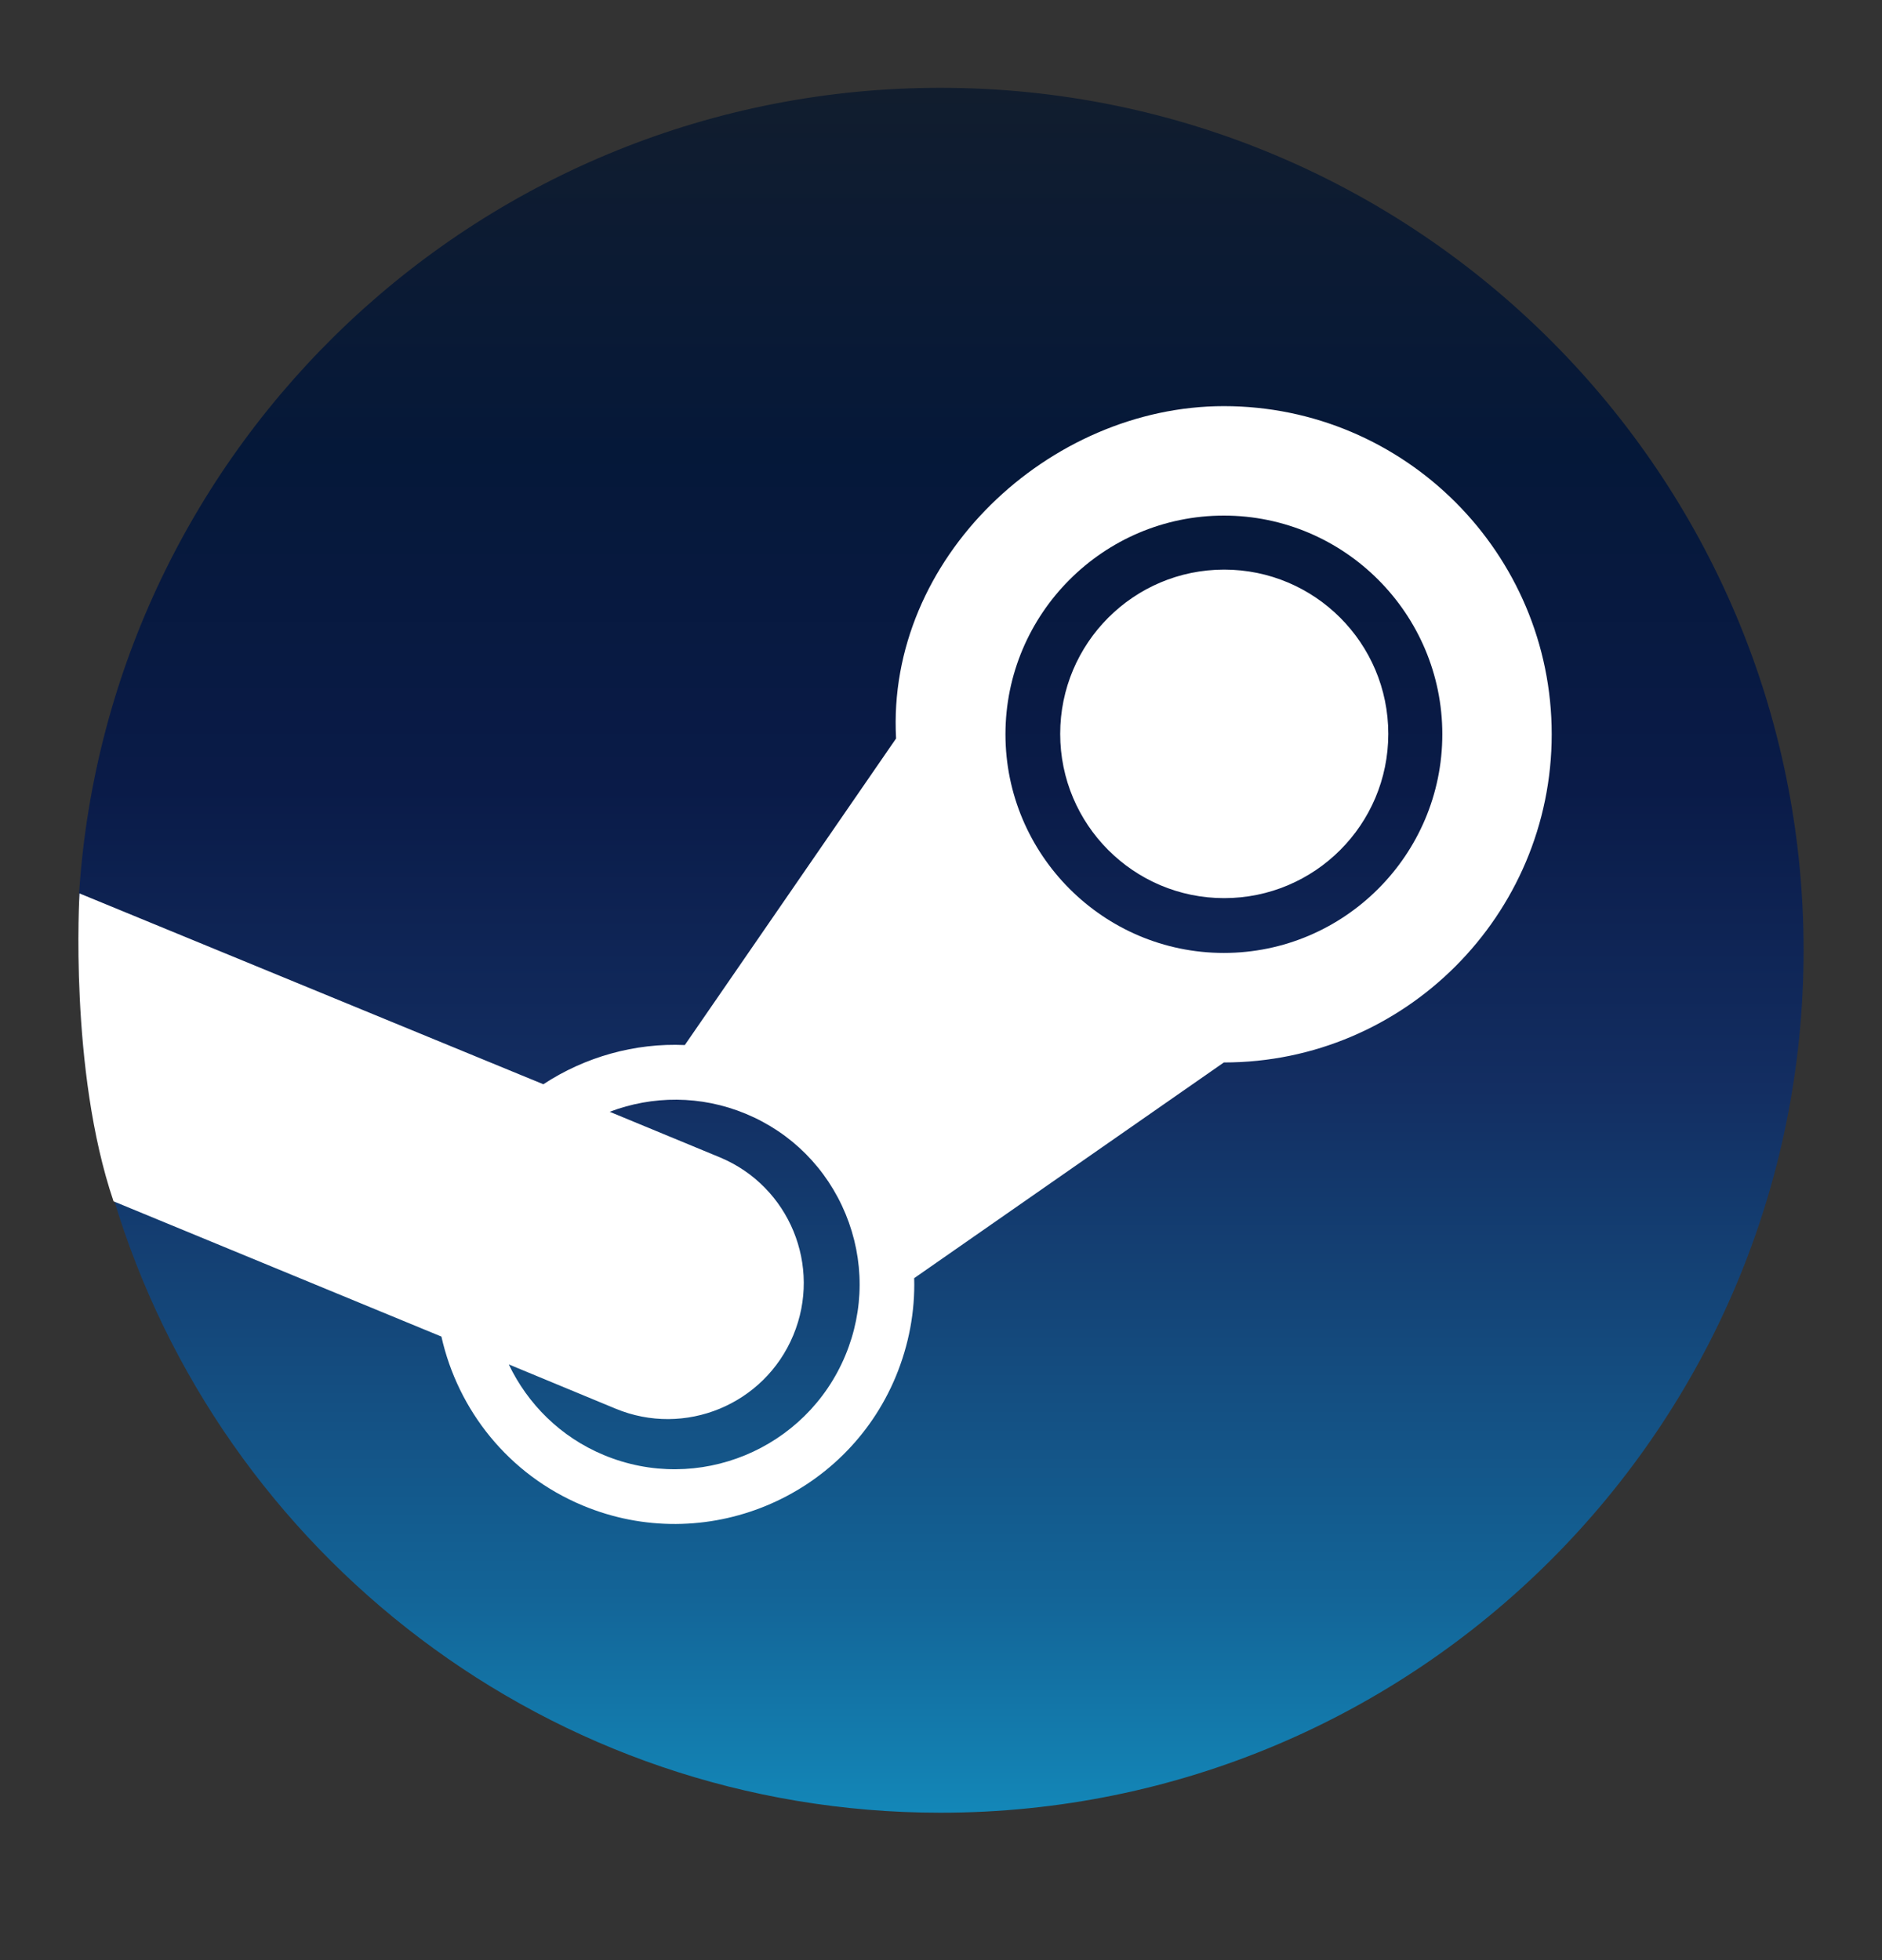
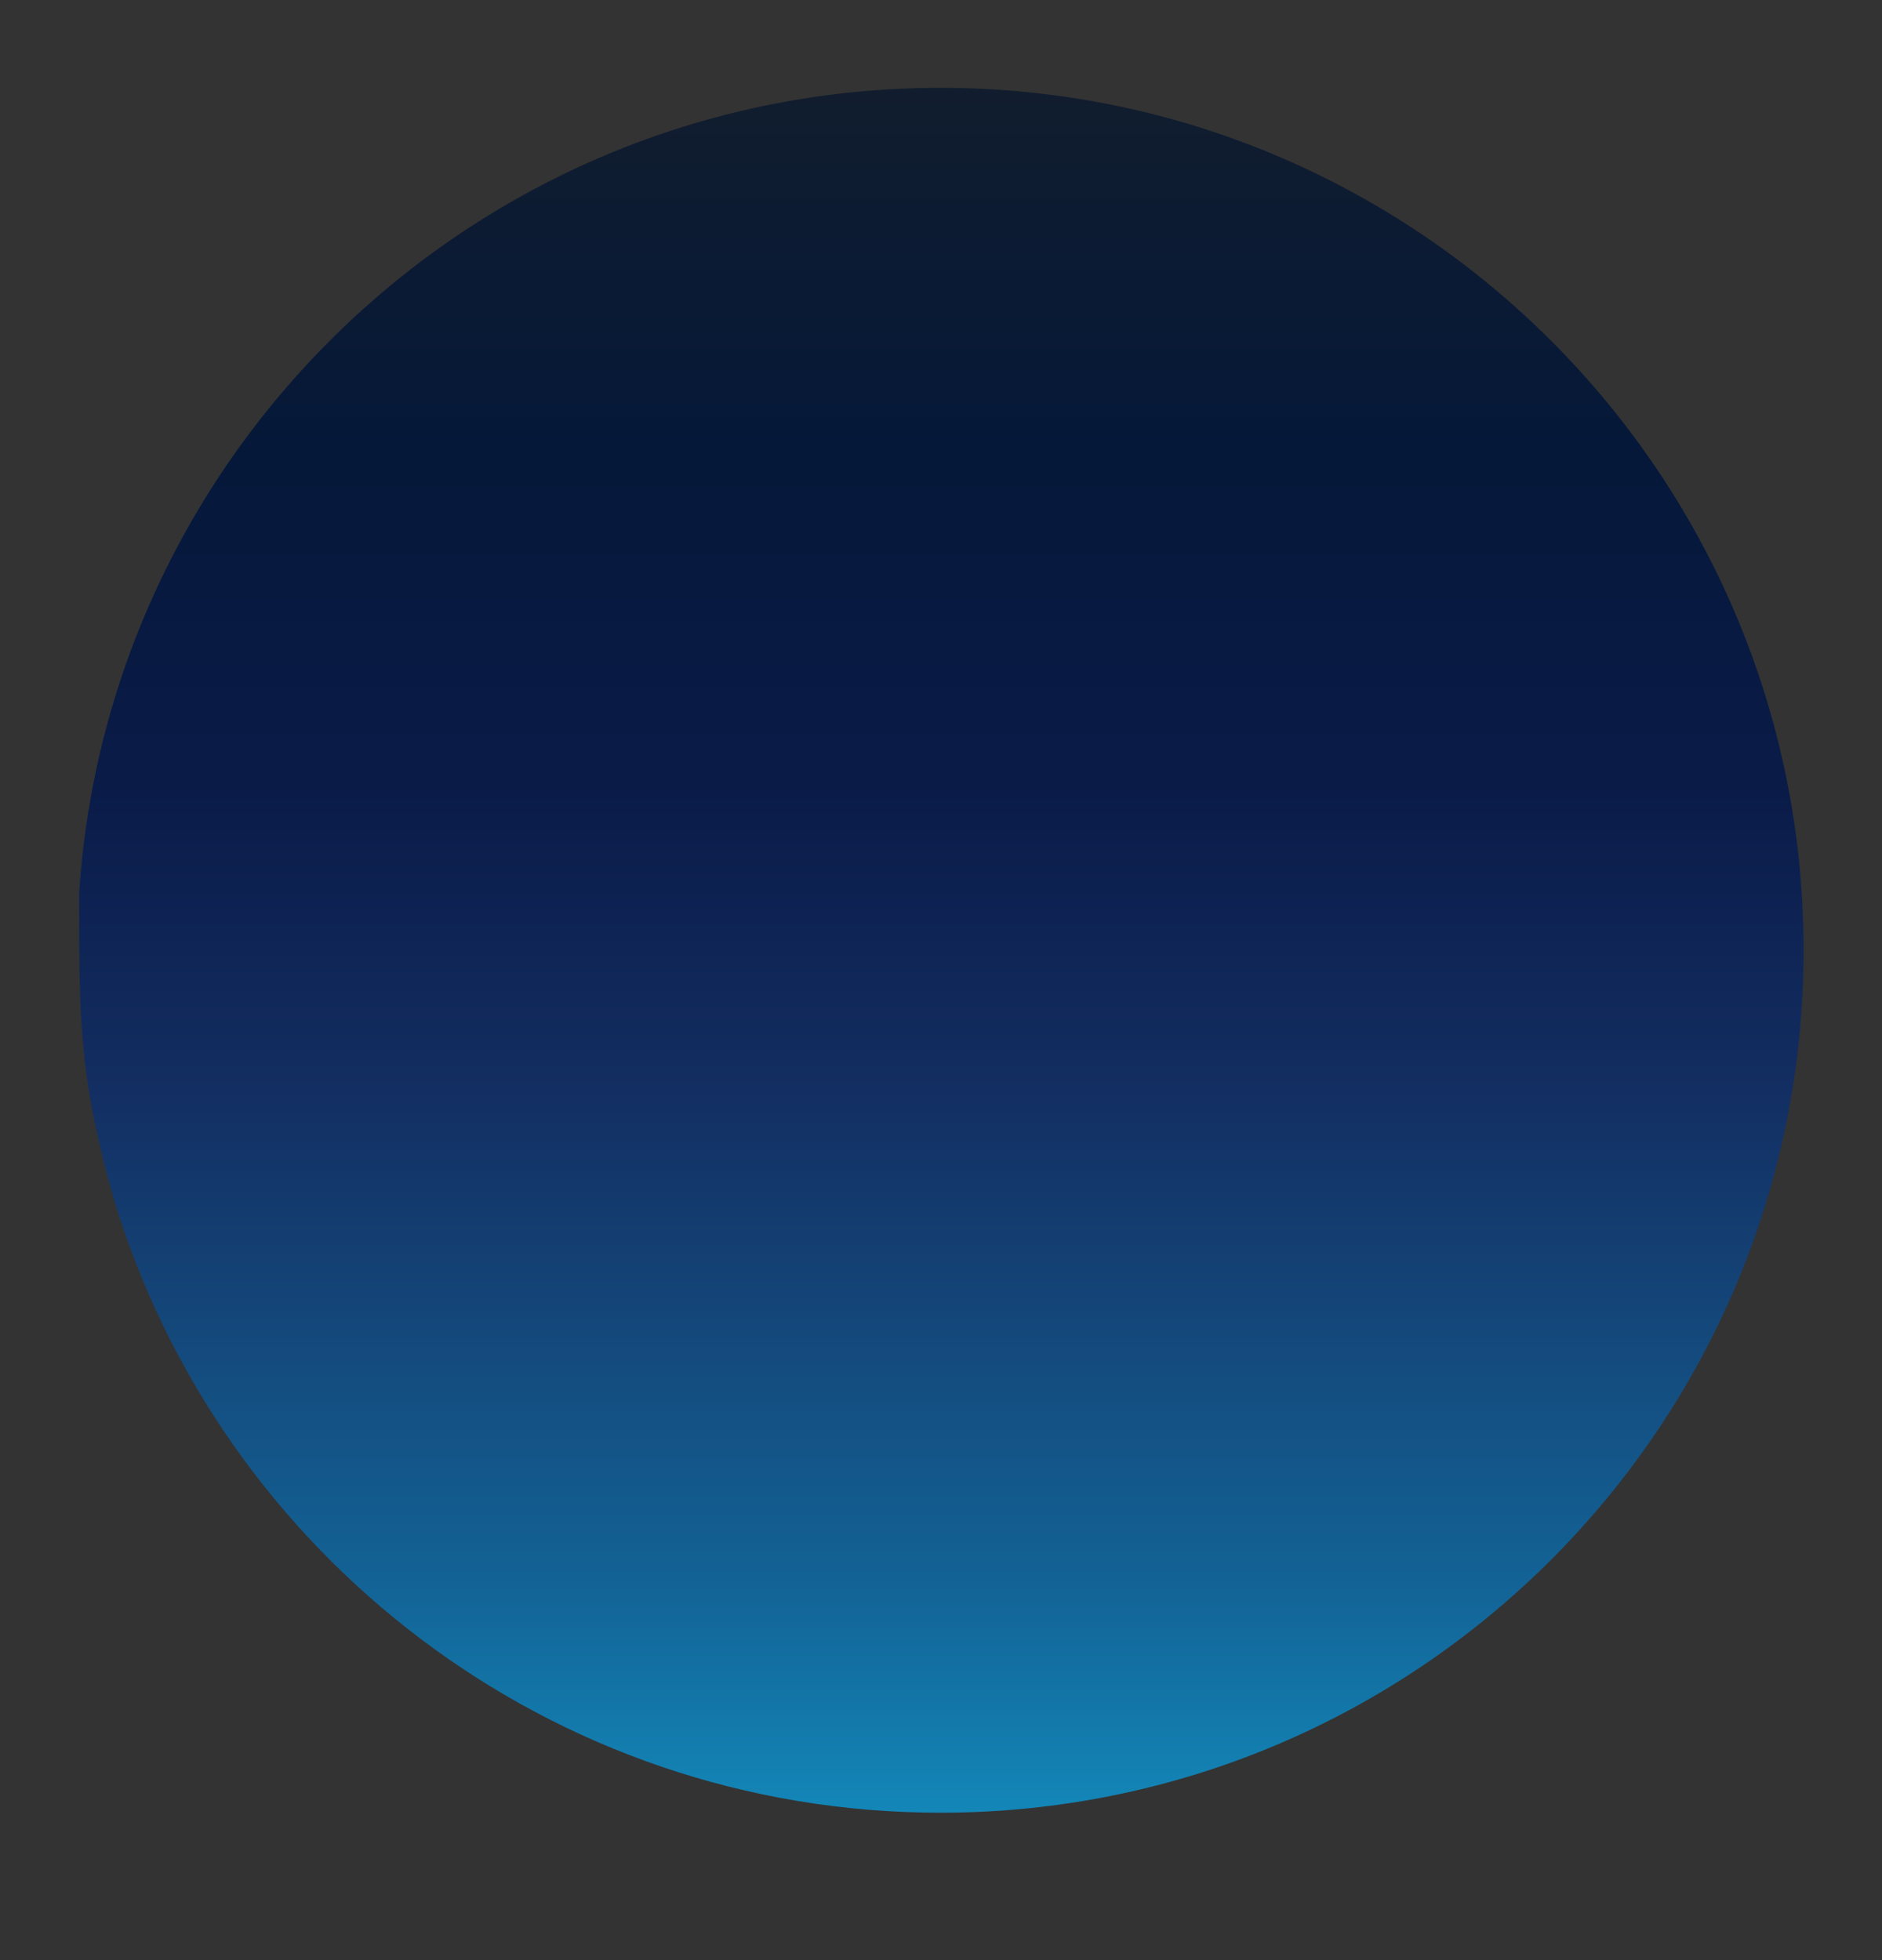
<svg xmlns="http://www.w3.org/2000/svg" width="24" height="25" viewBox="0 0 24 25" fill="none">
  <rect x="0" y="0" width="24" height="25" fill="#333333" stroke="none" />
  <path d="M1.448 15.284C2.808 19.817 7.014 23.12 11.993 23.12C18.072 23.12 23 18.195 23 12.12C23 6.045 18.072 1.12 11.993 1.12C6.159 1.12 1.386 5.655 1.009 11.389C1.009 13.036 1.009 13.724 1.448 15.284Z" fill="url(#paint0_linear_469_2469)" />
-   <path d="M11.427 9.419L8.733 13.329C8.099 13.3 7.459 13.48 6.929 13.829L1.014 11.395C1.014 11.395 0.878 13.646 1.448 15.322L5.629 17.047C5.839 17.984 6.483 18.806 7.432 19.202C8.986 19.851 10.777 19.111 11.423 17.558C11.591 17.152 11.67 16.726 11.658 16.302L15.607 13.551C17.913 13.551 19.788 11.672 19.788 9.365C19.788 7.057 17.913 5.18 15.607 5.18C13.379 5.18 11.302 7.123 11.427 9.419ZM10.78 17.288C10.28 18.488 8.9 19.058 7.7 18.558C7.147 18.328 6.729 17.906 6.488 17.402L7.849 17.966C8.733 18.334 9.748 17.915 10.116 17.031C10.485 16.147 10.066 15.131 9.182 14.762L7.775 14.18C8.318 13.974 8.935 13.966 9.512 14.206C10.093 14.448 10.544 14.903 10.784 15.485C11.023 16.066 11.022 16.708 10.78 17.288ZM15.607 12.154C14.072 12.154 12.822 10.902 12.822 9.365C12.822 7.828 14.072 6.576 15.607 6.576C17.143 6.576 18.393 7.828 18.393 9.365C18.393 10.902 17.143 12.154 15.607 12.154ZM13.52 9.36C13.52 8.203 14.457 7.265 15.611 7.265C16.767 7.265 17.704 8.203 17.704 9.36C17.704 10.517 16.767 11.455 15.611 11.455C14.457 11.455 13.52 10.517 13.52 9.36Z" fill="white" />
  <defs>
    <linearGradient id="paint0_linear_469_2469" x1="12.005" y1="1.12" x2="12.005" y2="23.12" gradientUnits="userSpaceOnUse">
      <stop stop-color="#111D2E" />
      <stop offset="0.212" stop-color="#051839" />
      <stop offset="0.407" stop-color="#0A1B48" />
      <stop offset="0.581" stop-color="#132E62" />
      <stop offset="0.738" stop-color="#144B7E" />
      <stop offset="0.873" stop-color="#136497" />
      <stop offset="1" stop-color="#1387B8" />
    </linearGradient>
  </defs>
</svg>